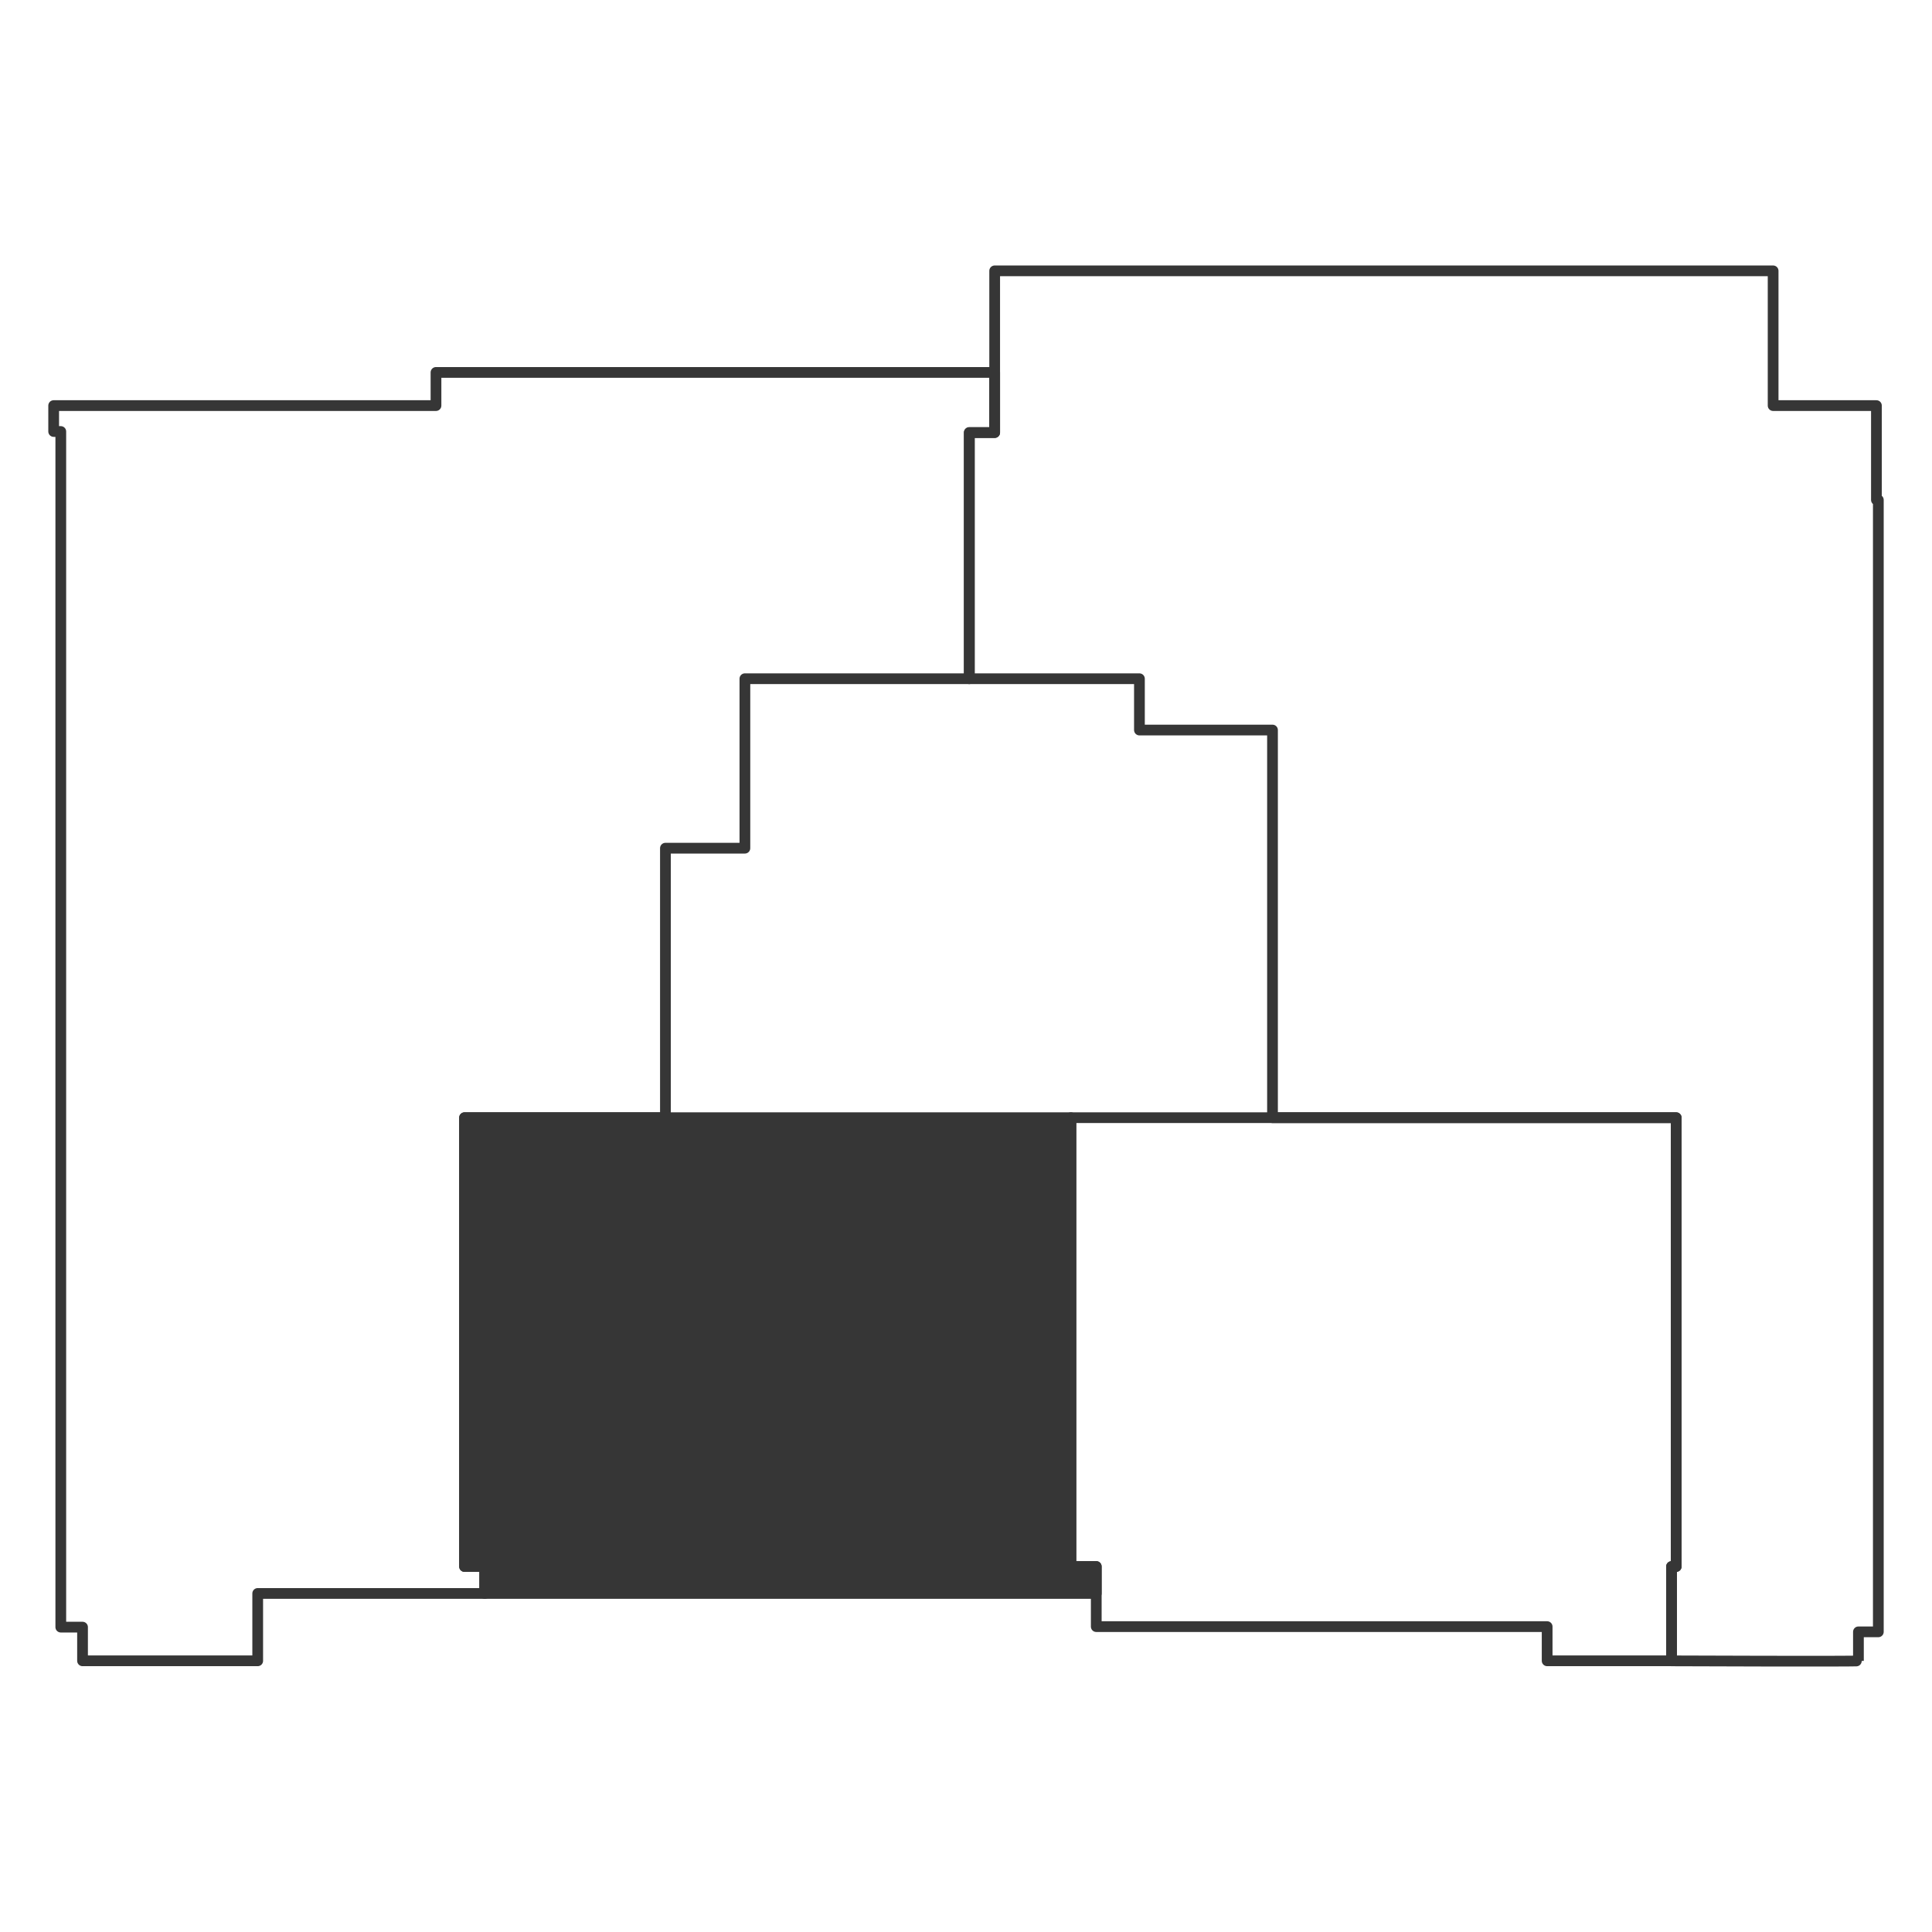
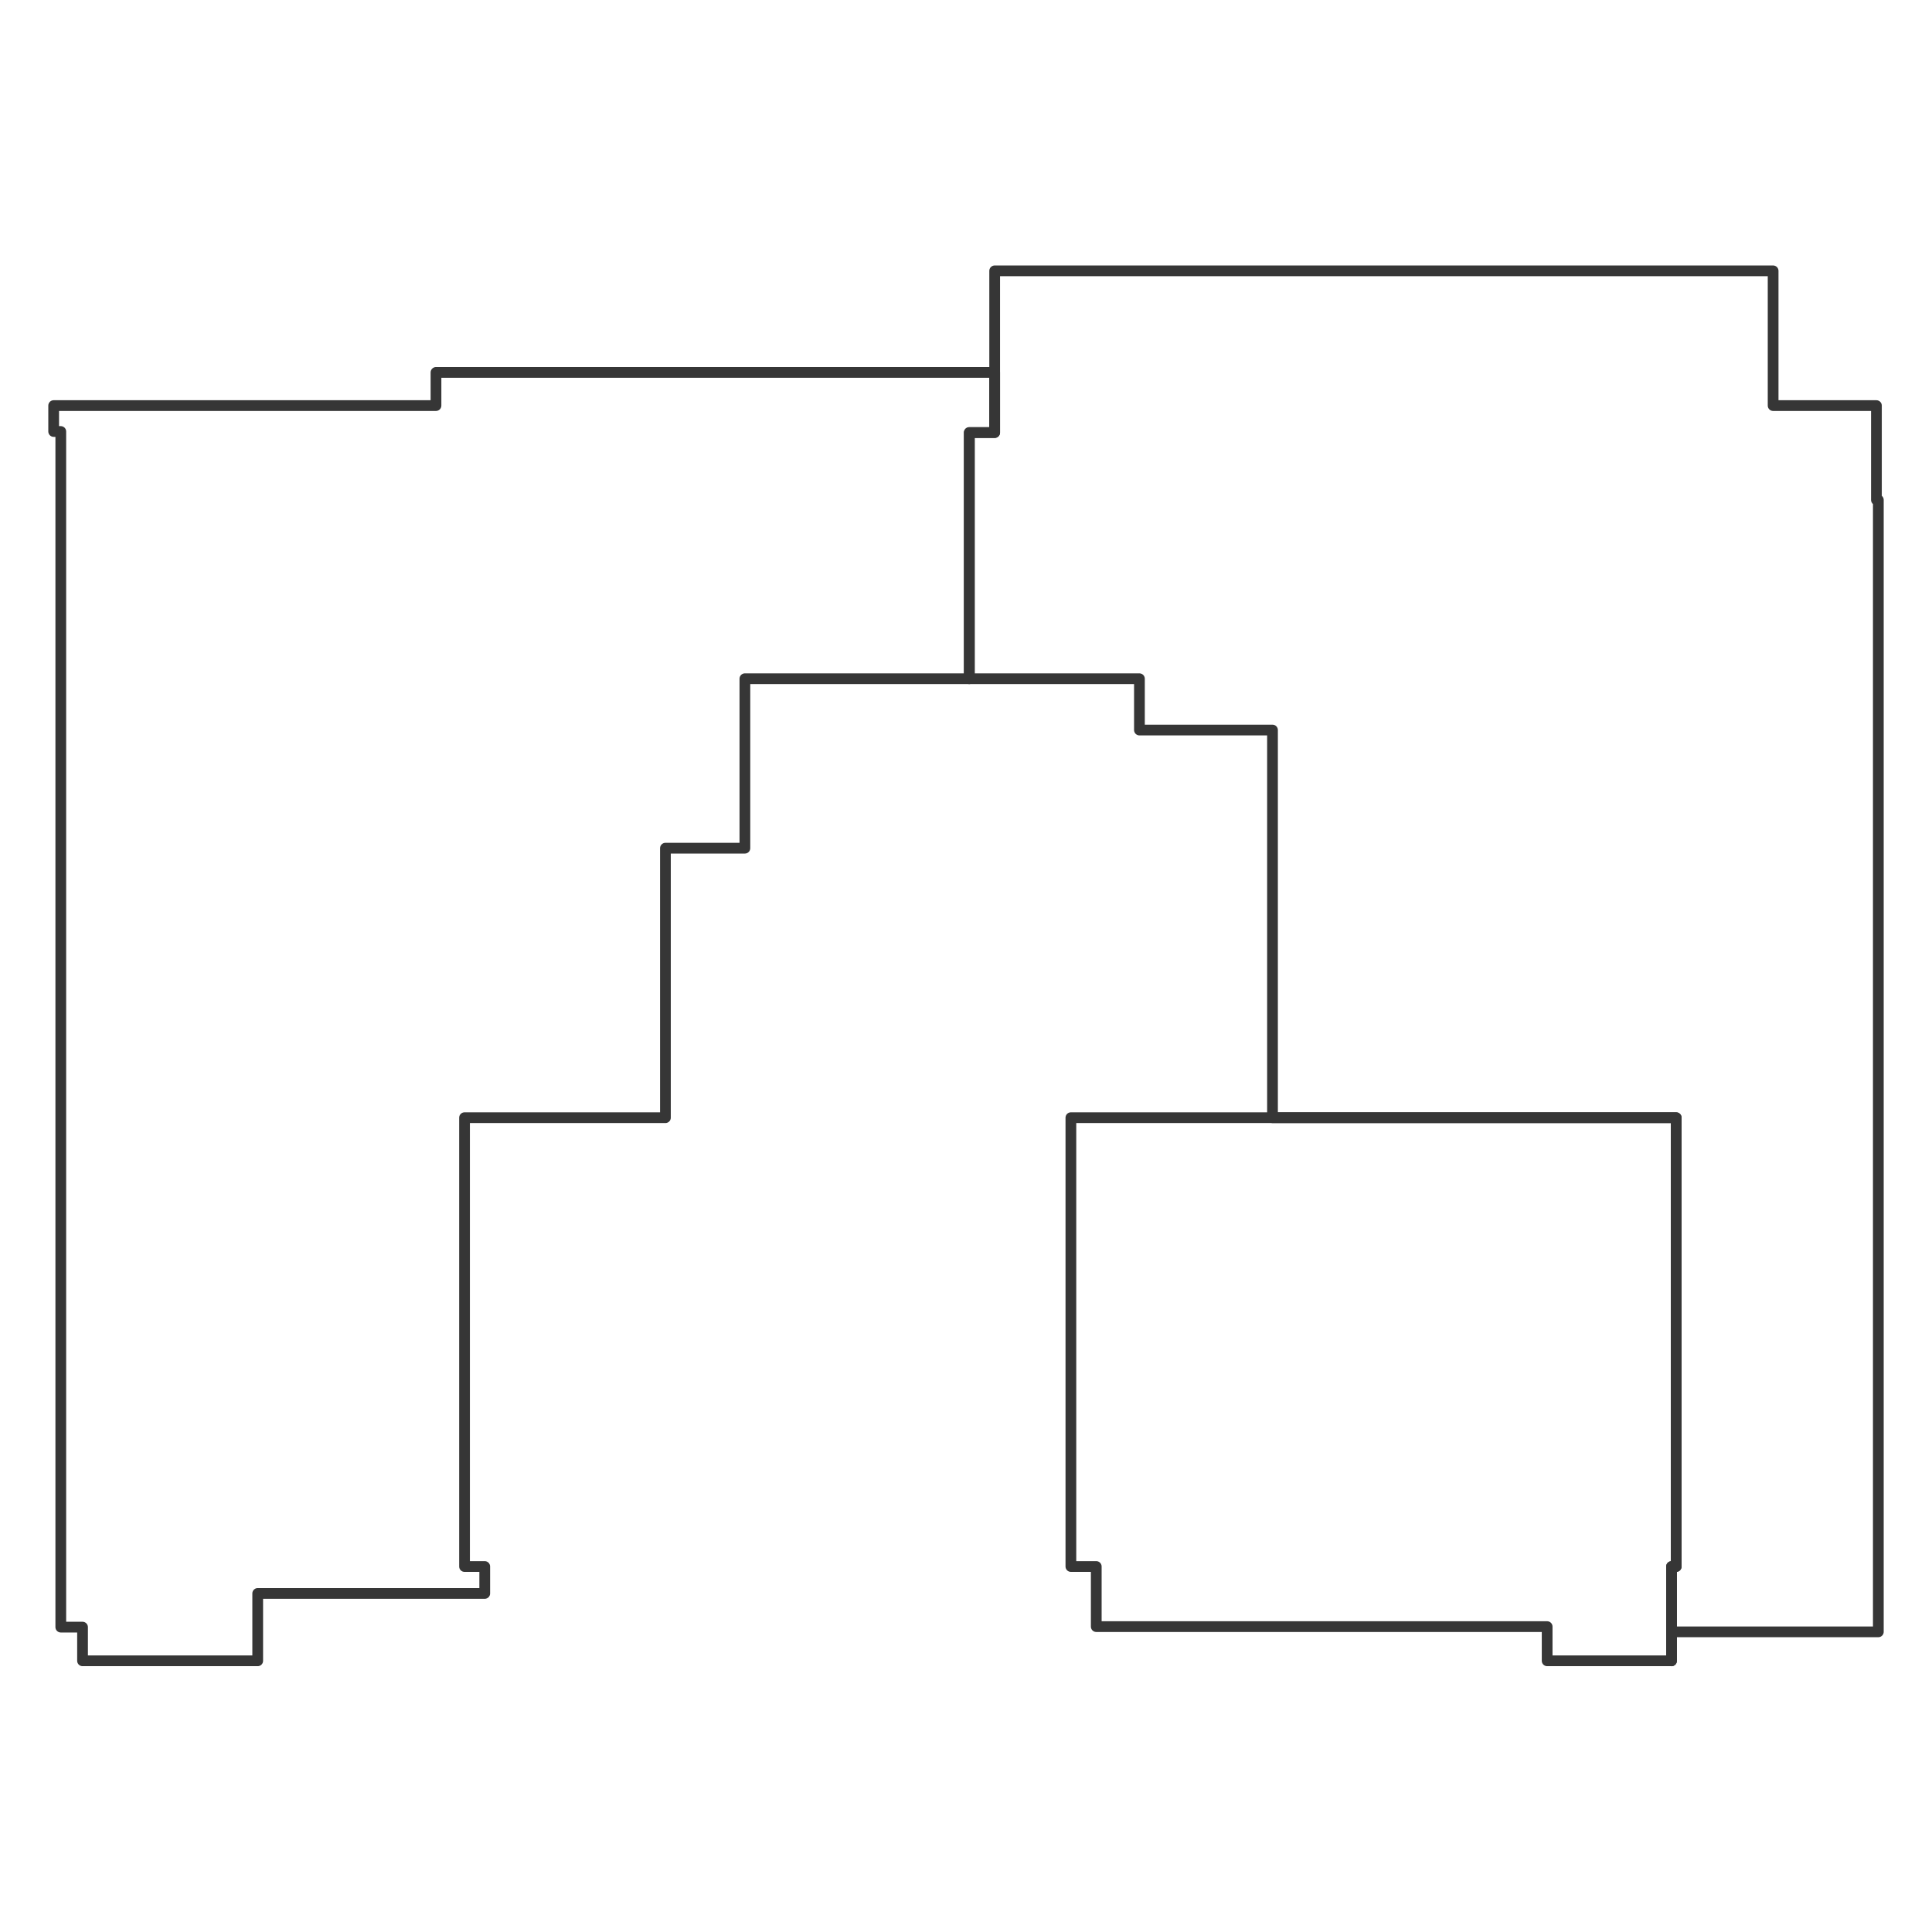
<svg xmlns="http://www.w3.org/2000/svg" version="1.1" id="Слой_1" x="0px" y="0px" viewBox="0 0 90 90" style="enable-background:new 0 0 90 90;" xml:space="preserve">
  <style type="text/css">
	.st0{fill:none;stroke:#363636;stroke-width:0.5;stroke-linecap:round;stroke-linejoin:round;stroke-miterlimit:10;}
	.st1{fill:#363636;stroke:#363636;stroke-width:0.5;stroke-linecap:round;stroke-linejoin:round;stroke-miterlimit:10;}
</style>
-   <path class="st0" d="M46.336,12.617v7.533h-1.182v11.468h7.925v2.39h6.199v18.059h18.806  v20.908h-0.218v4.394c0,0,8.707,0.035,8.707,0c0-0.035,0-1.352,0-1.352H87.5V23.288  h-0.089v-4.394h-4.812v-6.277H46.336z" />
+   <path class="st0" d="M46.336,12.617v7.533h-1.182v11.468h7.925v2.39h6.199v18.059h18.806  v20.908h-0.218v4.394c0-0.035,0-1.352,0-1.352H87.5V23.288  h-0.089v-4.394h-4.812v-6.277H46.336z" />
  <polygon class="st0" points="72.072,75.774 72.072,77.367 77.866,77.367 77.866,72.974   78.085,72.974 78.085,52.066 49.886,52.066 49.886,72.974 51.068,72.974   51.068,75.774 " />
-   <polygon class="st1" points="22.581,74.229 22.581,72.974 21.64,72.974 21.64,52.066   49.886,52.066 49.886,72.974 51.068,72.974 51.068,74.229 " />
  <polygon class="st0" points="12.005,77.367 12.005,74.229 22.581,74.229 22.581,72.974   21.64,72.974 21.64,52.066 30.998,52.066 30.998,39.512 34.7,39.512   34.7,31.617 45.154,31.617 45.154,20.15 46.336,20.15 46.336,17.349   20.31,17.349 20.31,18.894 2.5,18.894 2.5,20.101 2.832,20.101 2.832,75.798   3.845,75.798 3.845,77.367 " />
</svg>